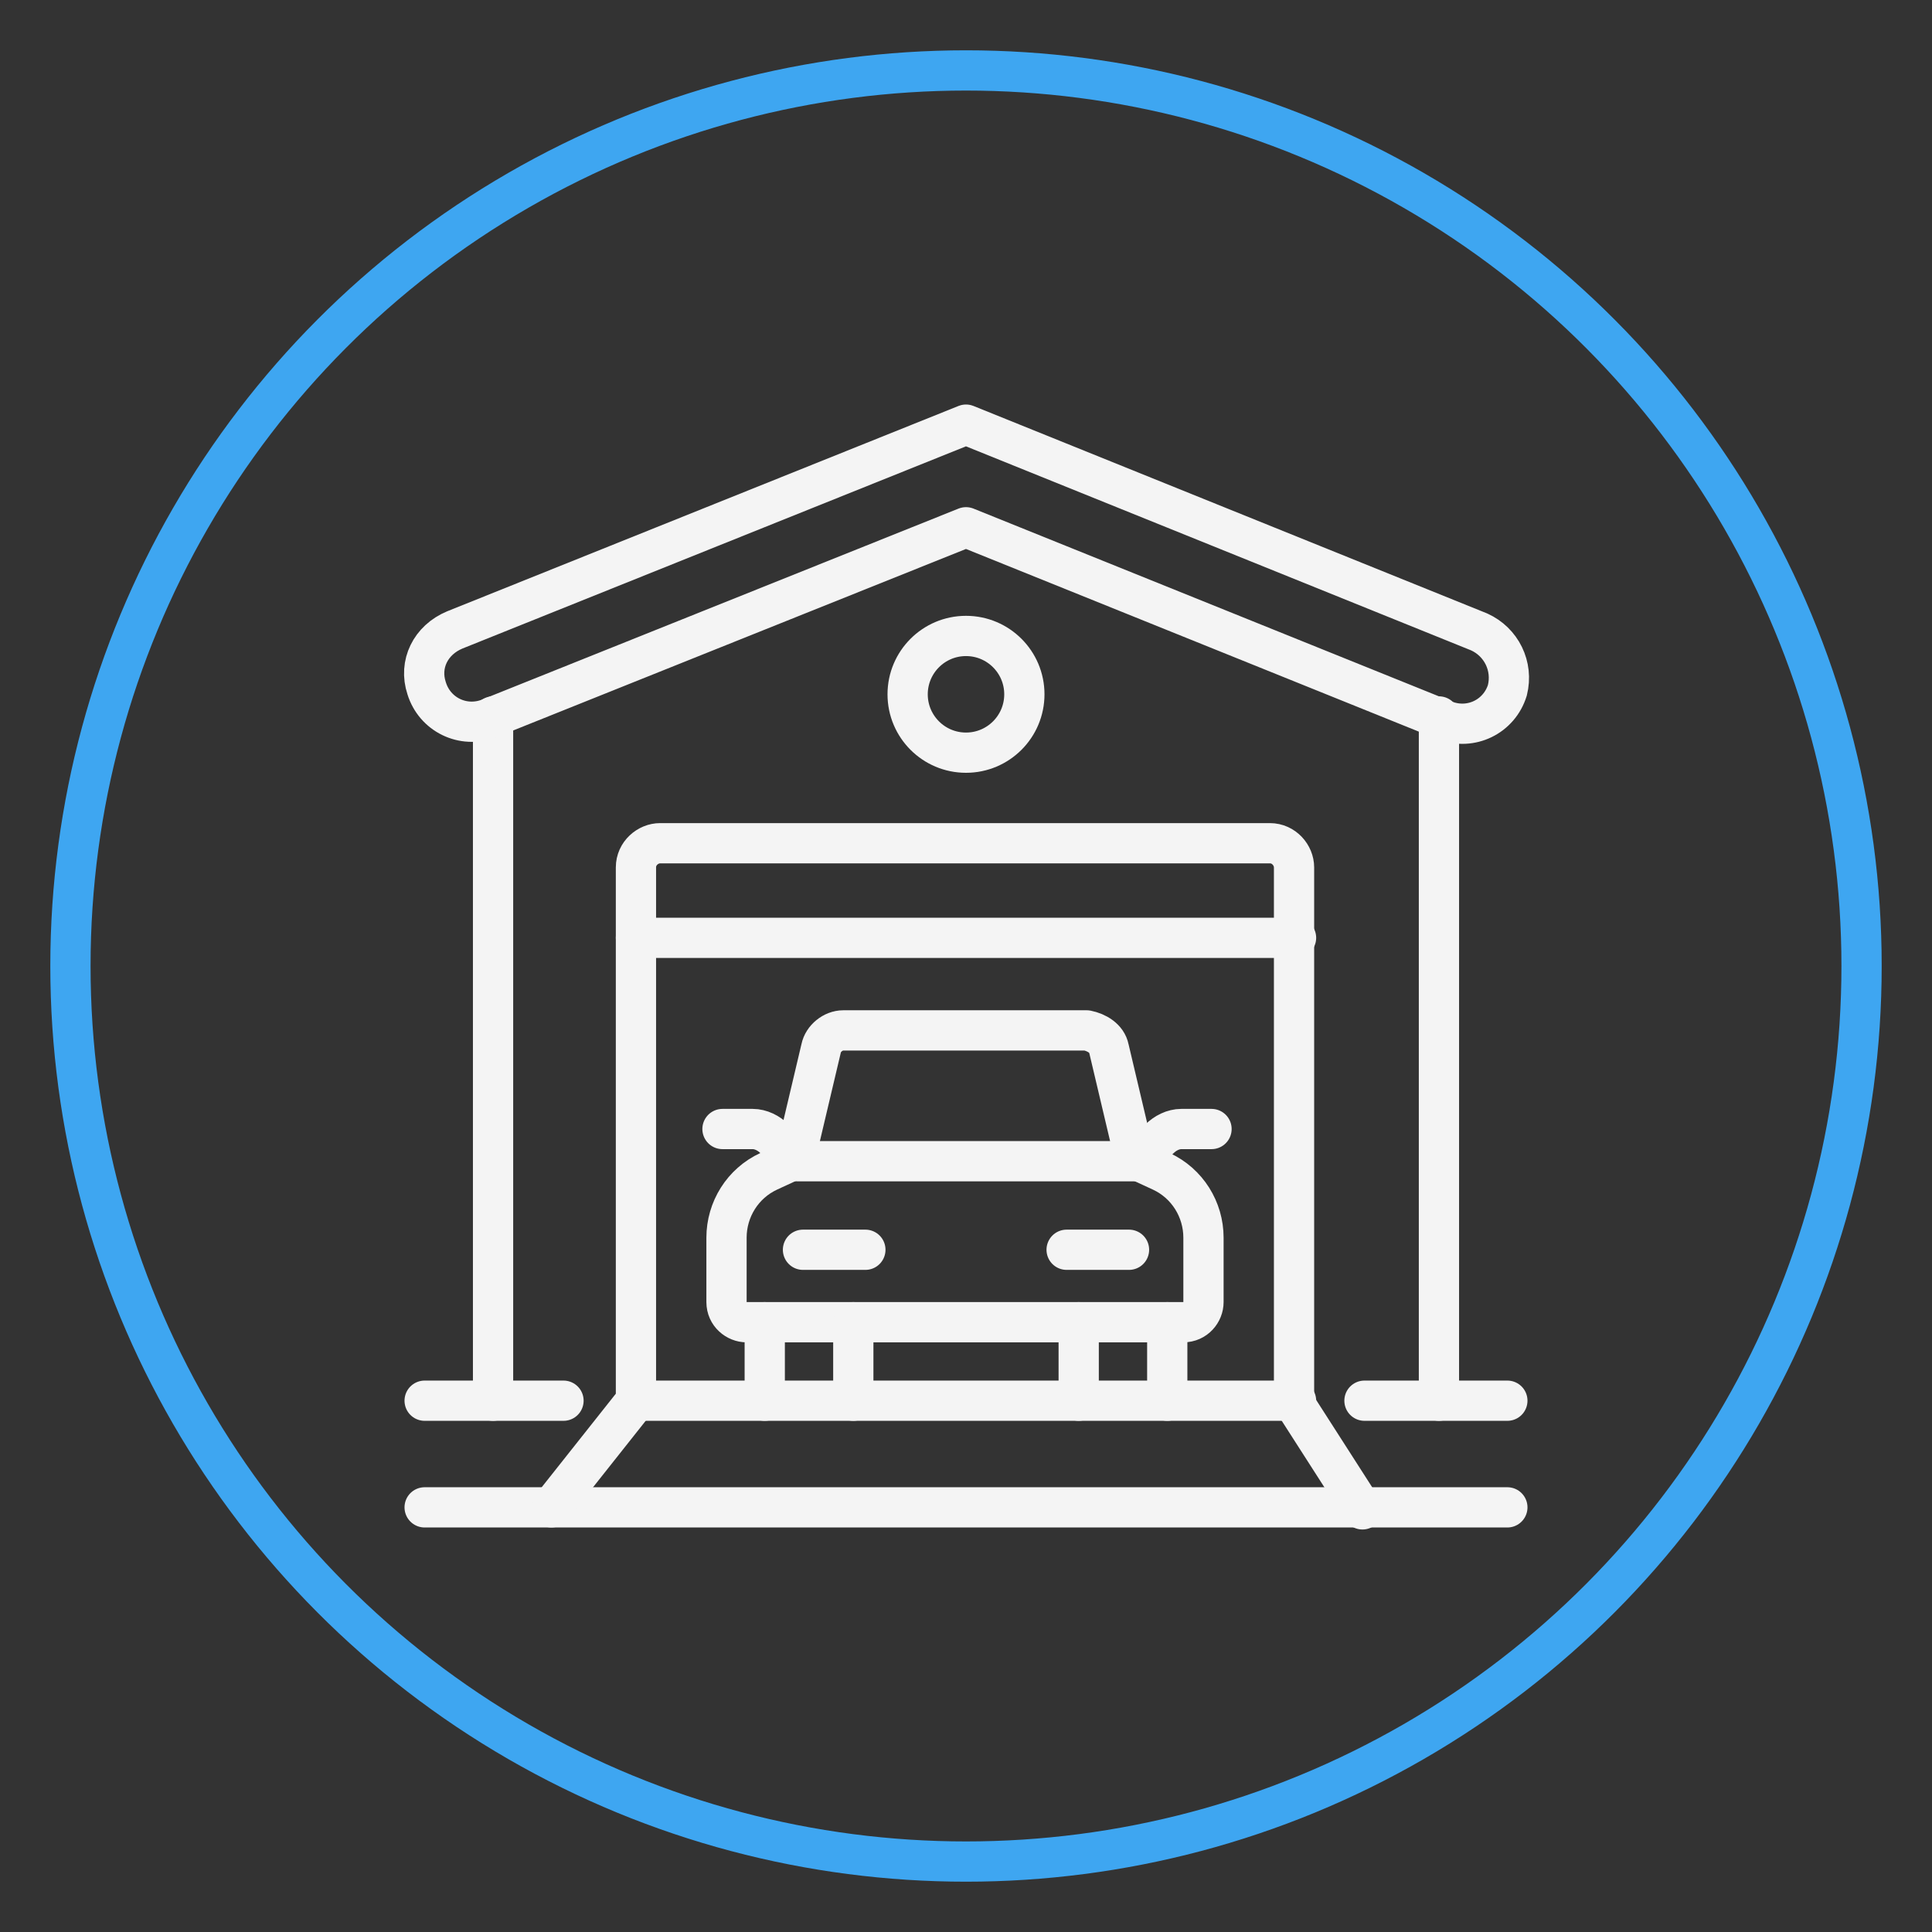
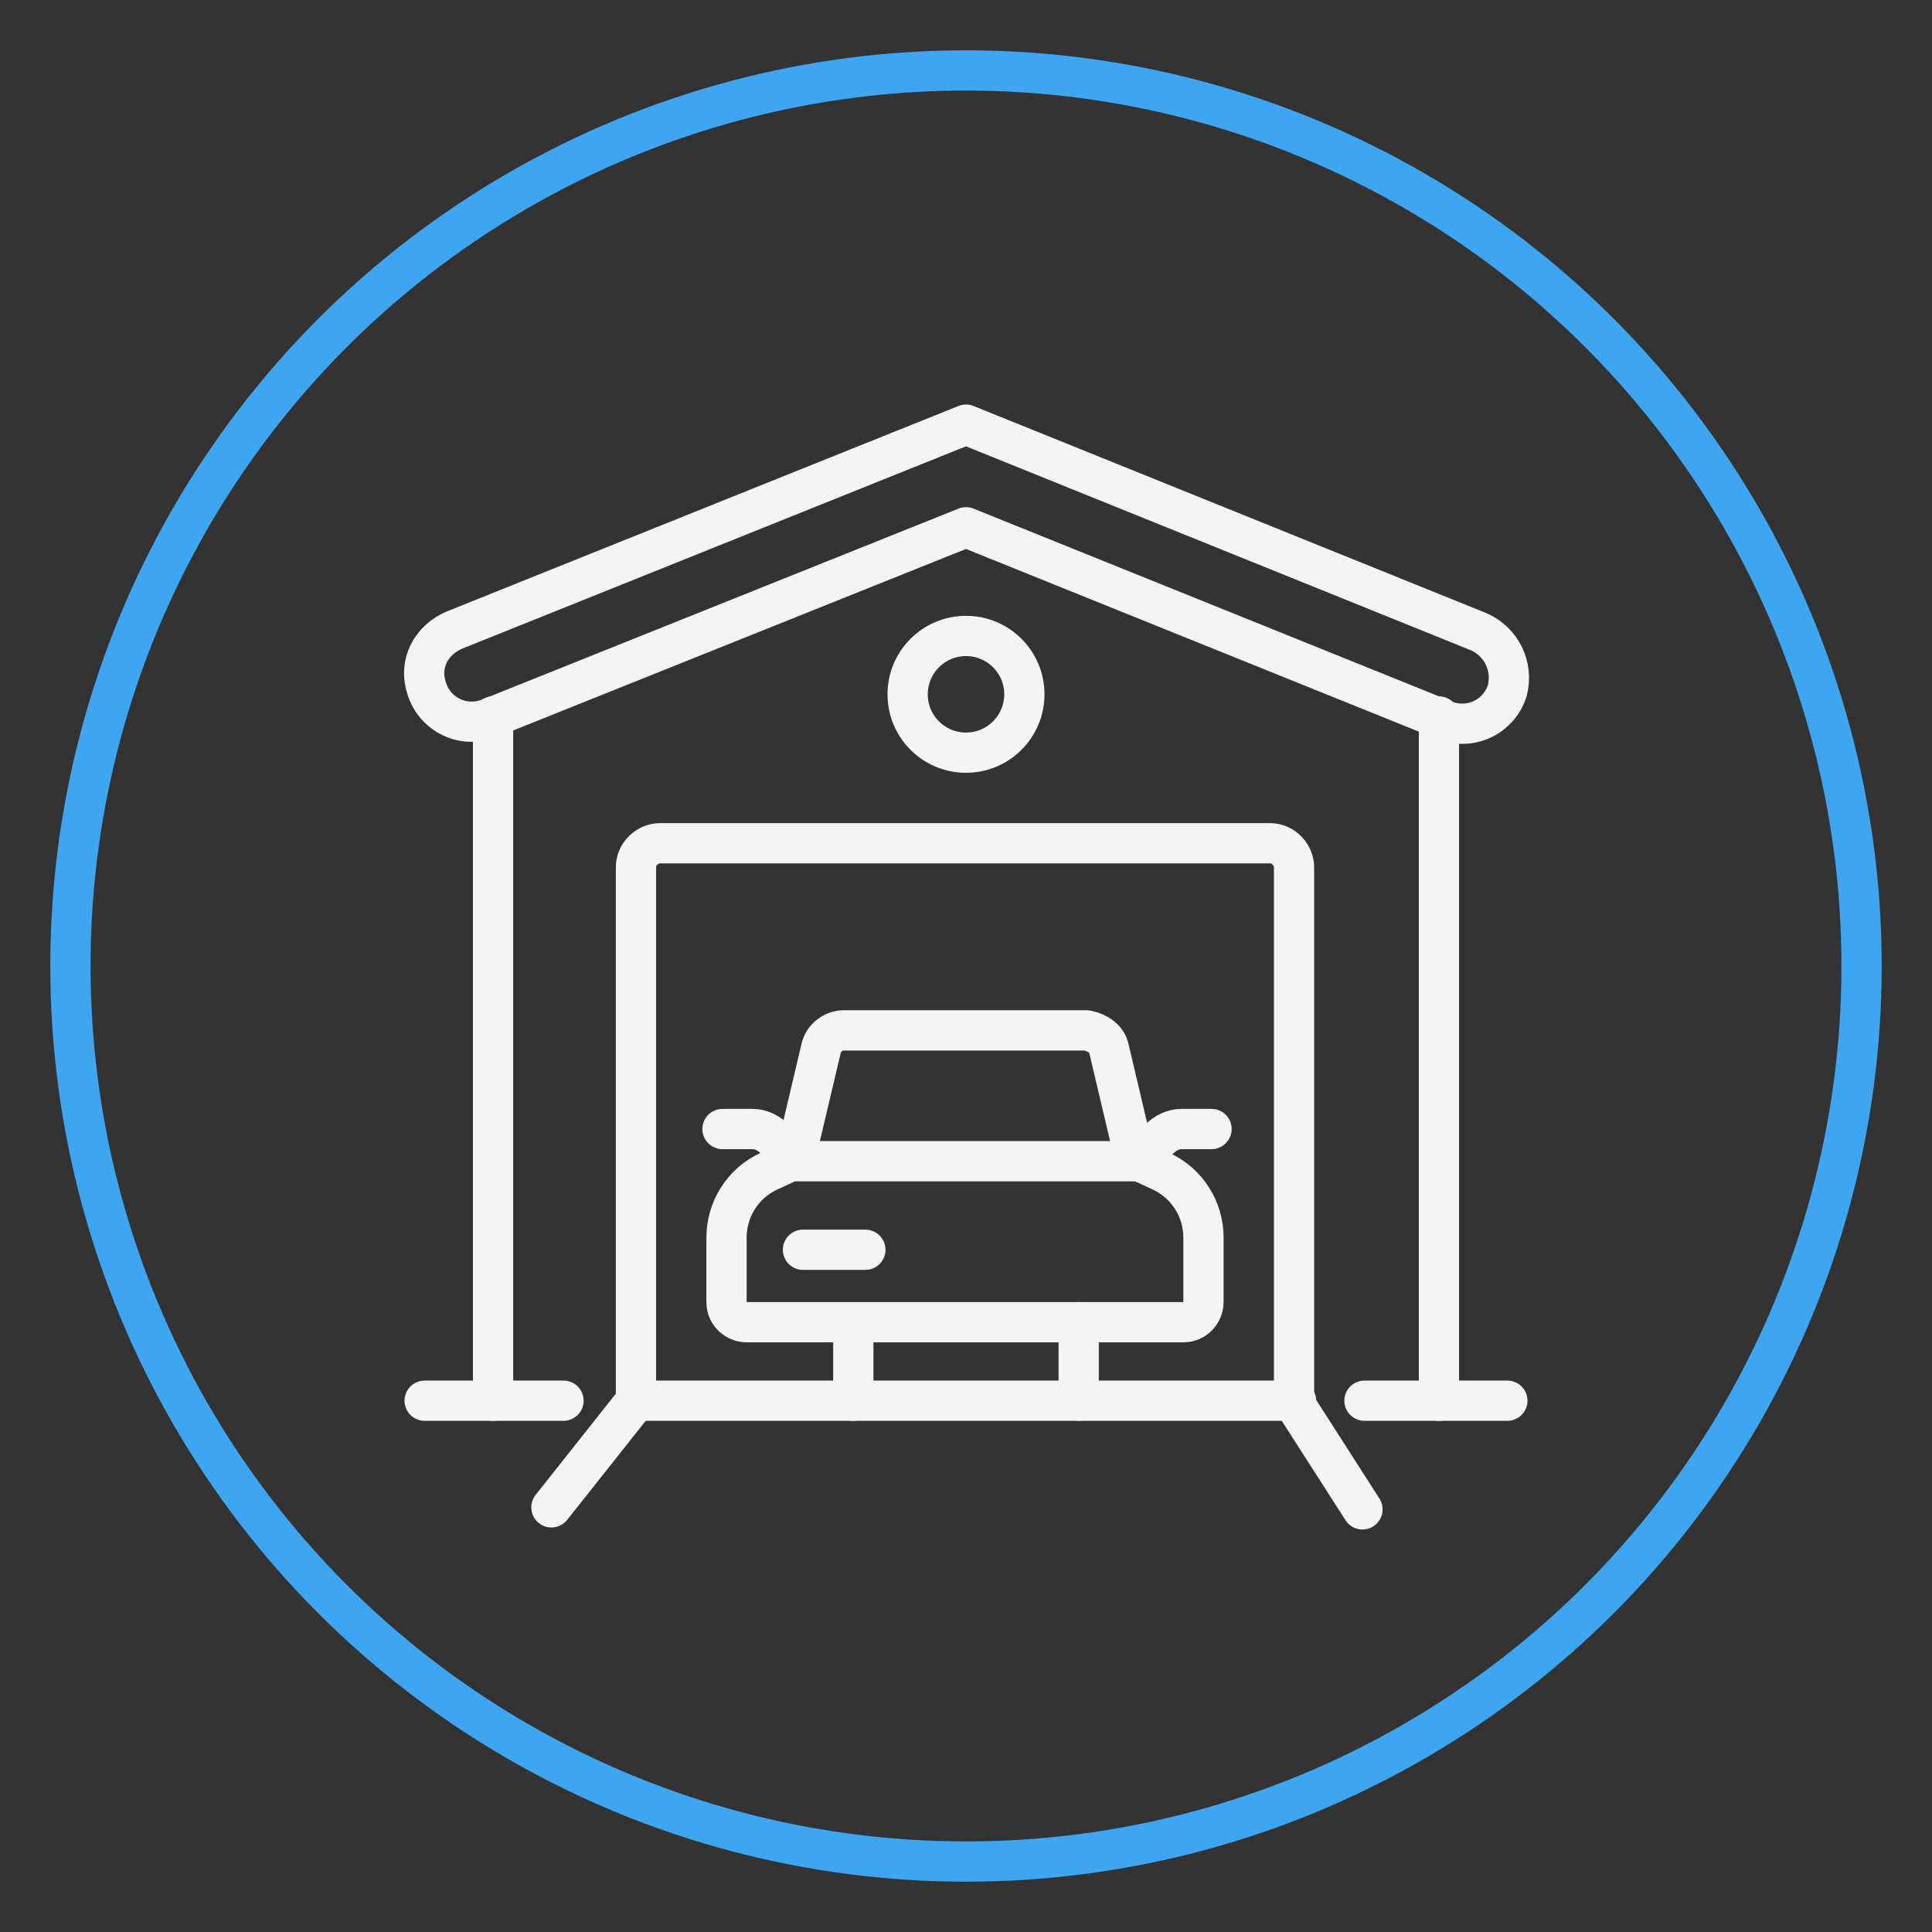
<svg xmlns="http://www.w3.org/2000/svg" version="1.0" id="Layer_1" x="0px" y="0px" viewBox="0 0 96 96" style="enable-background:new 0 0 96 96;" xml:space="preserve">
  <rect x="0" y="0" width="96" height="96" fill="#333333" stroke="none" />
  <style type="text/css">
	.st0{fill:none;stroke:#3EA6F1;stroke-width:2;stroke-linecap:round;stroke-linejoin:round;}
	.st1{fill:none;stroke:#F4F4F4;stroke-width:2;stroke-linecap:round;stroke-linejoin:round;}
</style>
  <circle class="st0" cx="48" cy="48" r="44.5" />
  <g>
    <g>
      <line class="st1" x1="71.5" y1="69.6" x2="71.5" y2="35.6" />
      <line class="st1" x1="24.5" y1="69.6" x2="24.5" y2="35.6" />
      <g>
        <path class="st1" d="M21.2,34.2L21.2,34.2c-0.4-1.2,0.2-2.4,1.4-2.9L48,21.1l25.5,10.3c1.1,0.5,1.7,1.7,1.4,2.9l0,0     c-0.4,1.3-1.8,2-3.1,1.5L48,26.2l-23.7,9.5C23,36.2,21.6,35.5,21.2,34.2z" />
        <line class="st1" x1="28" y1="69.6" x2="21.1" y2="69.6" />
        <line class="st1" x1="64.4" y1="69.6" x2="31.6" y2="69.6" />
        <line class="st1" x1="74.9" y1="69.6" x2="67.8" y2="69.6" />
-         <line class="st1" x1="74.9" y1="74.9" x2="21.1" y2="74.9" />
        <path class="st1" d="M27.4,74.9l4.2-5.3V43.1c0-0.7,0.6-1.2,1.2-1.2h30.3c0.7,0,1.2,0.6,1.2,1.2v26.6l3.4,5.3" />
-         <line class="st1" x1="31.6" y1="46.6" x2="64.4" y2="46.6" />
      </g>
    </g>
    <g>
      <path class="st1" d="M55.1,52.1l1.3,5.5l1.3,0.6c1.3,0.6,2.1,1.9,2.1,3.3v3.2c0,0.5-0.4,1-1,1H37.1c-0.5,0-1-0.4-1-1v-3.2    c0-1.4,0.8-2.7,2.1-3.3l1.3-0.6l1.3-5.5c0.1-0.5,0.6-0.9,1.1-0.9H54C54.5,51.3,55,51.6,55.1,52.1z" />
-       <line class="st1" x1="38" y1="69.6" x2="38" y2="65.7" />
      <line class="st1" x1="42.4" y1="65.7" x2="42.4" y2="69.6" />
      <line class="st1" x1="53.6" y1="69.6" x2="53.6" y2="65.7" />
-       <line class="st1" x1="58" y1="65.7" x2="58" y2="69.6" />
      <path class="st1" d="M35.9,56.1h1.5c0.4,0,0.8,0.2,1.1,0.5l1.1,1.1h16.9l1.1-1.1c0.3-0.3,0.7-0.5,1.1-0.5h1.5" />
      <line class="st1" x1="39.9" y1="62.1" x2="43" y2="62.1" />
-       <line class="st1" x1="53" y1="62.1" x2="56.1" y2="62.1" />
    </g>
    <circle class="st1" cx="48" cy="34.5" r="2.9" />
  </g>
</svg>